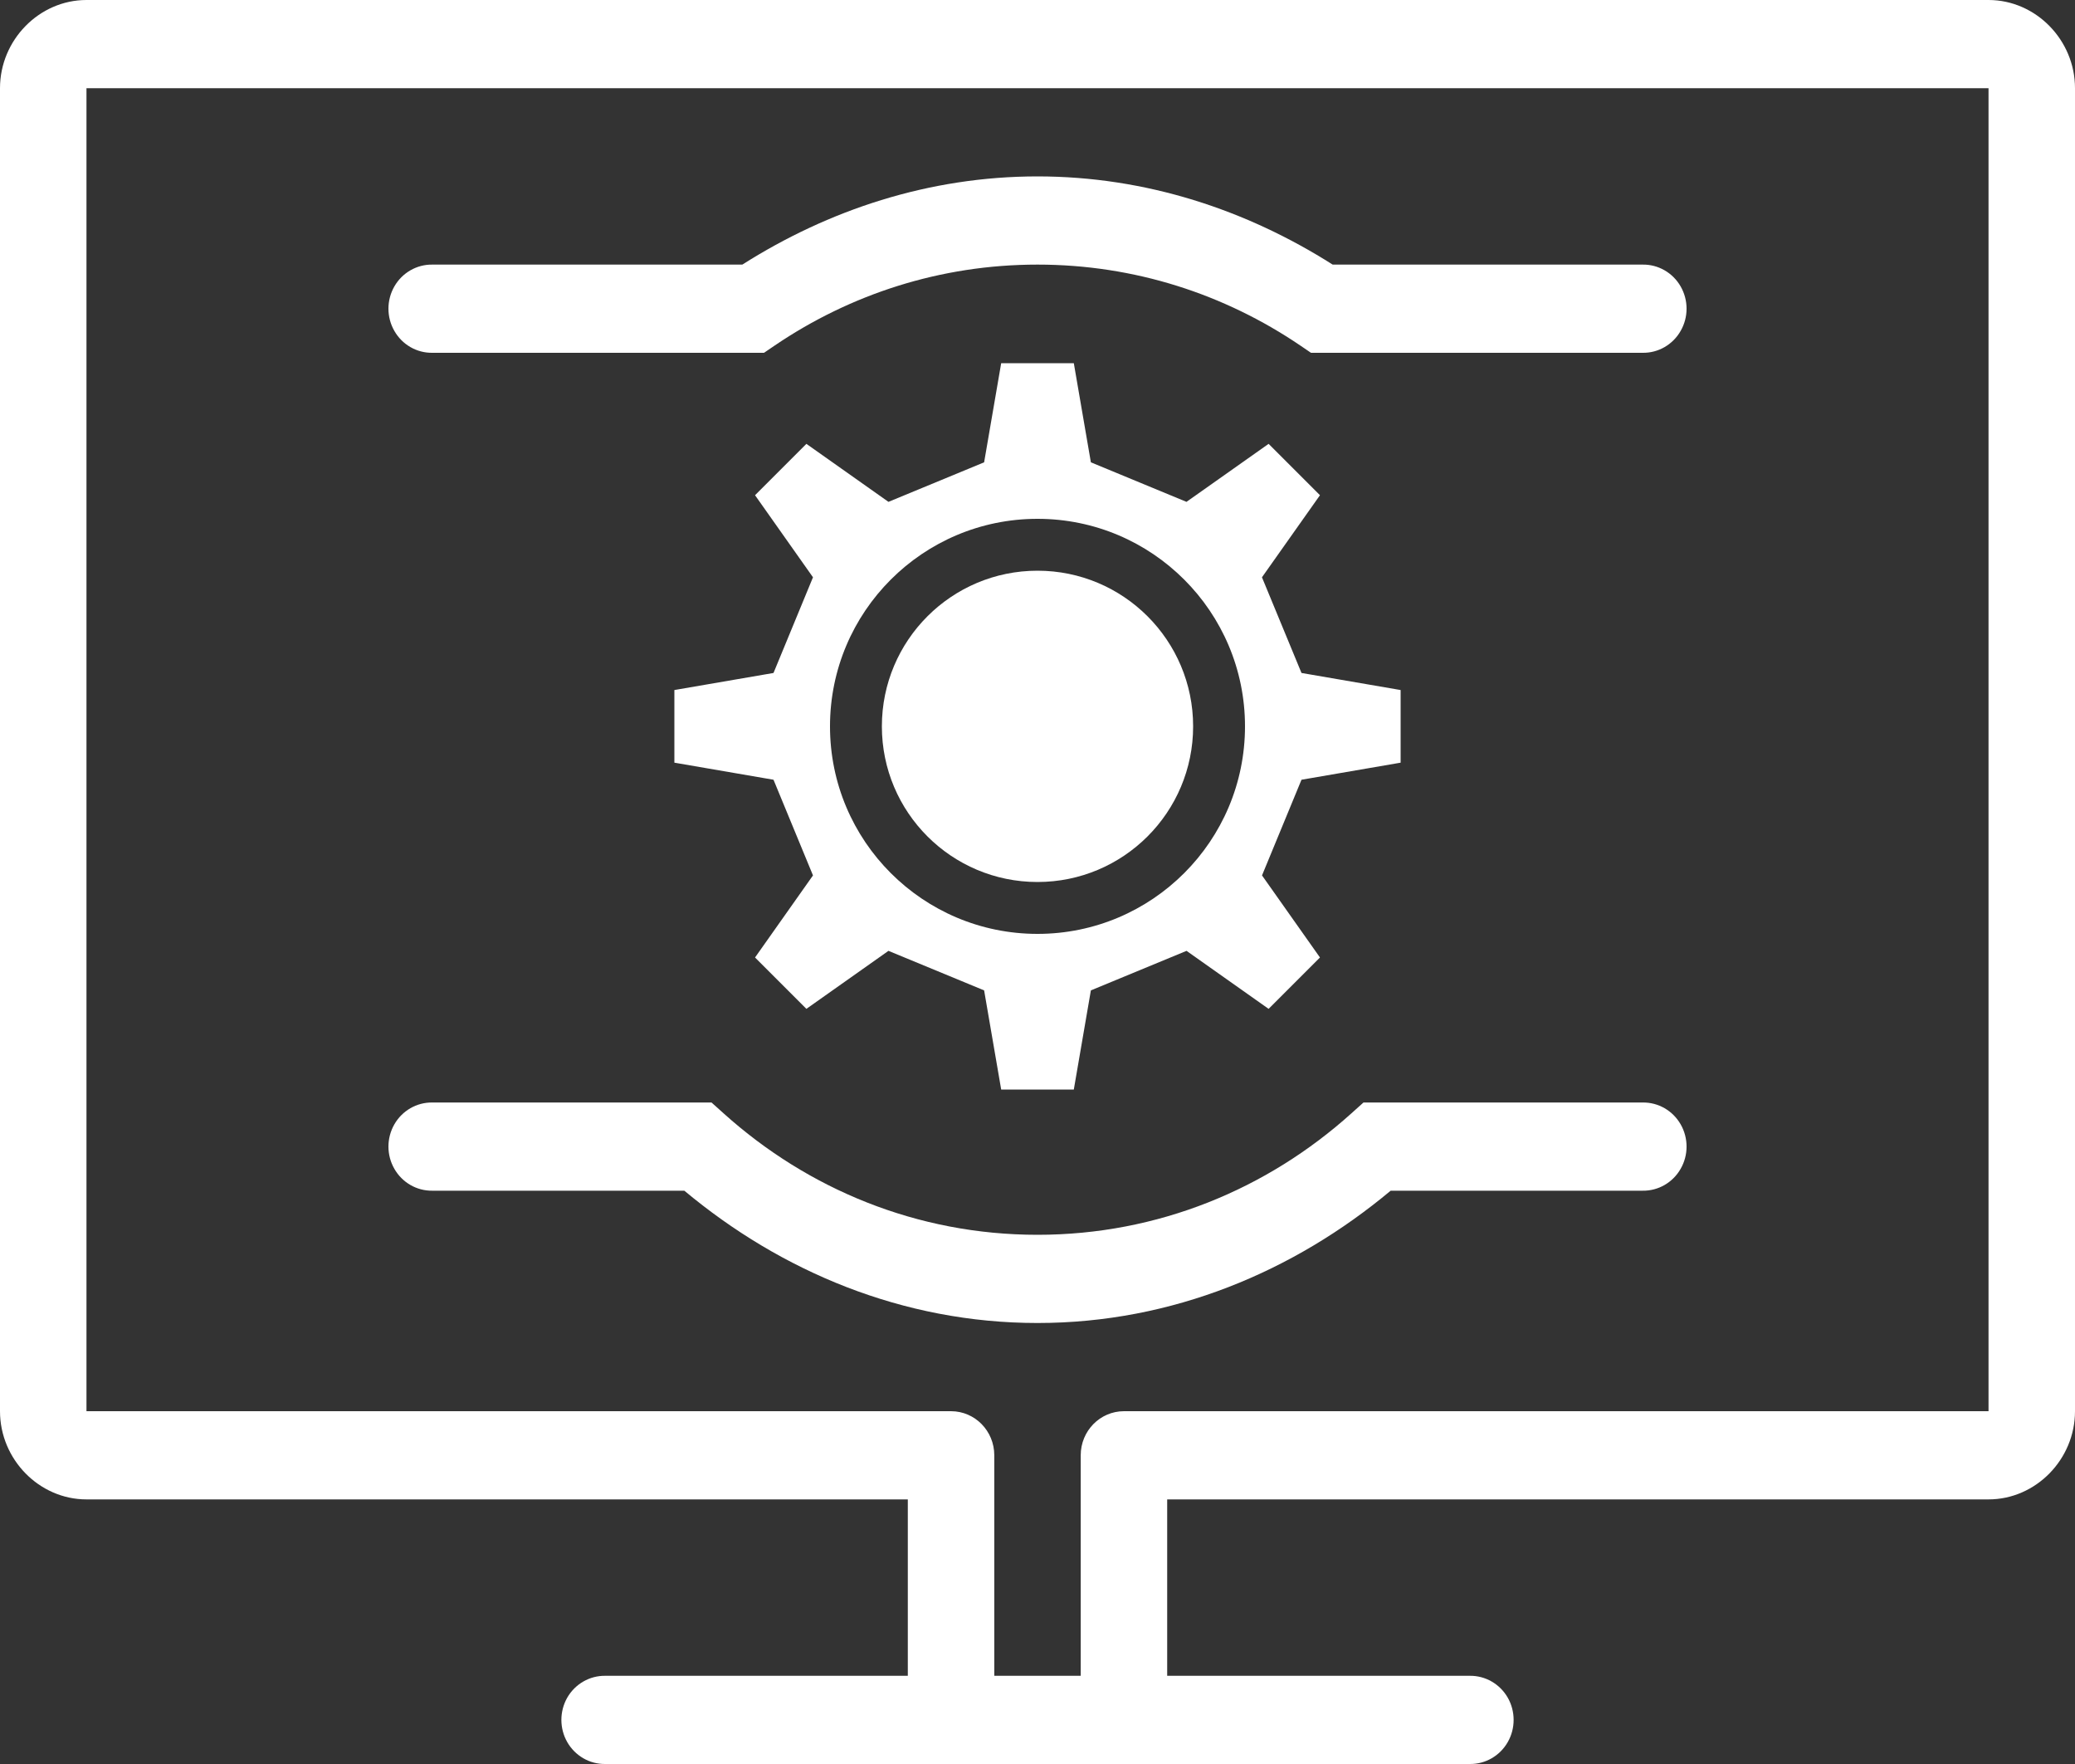
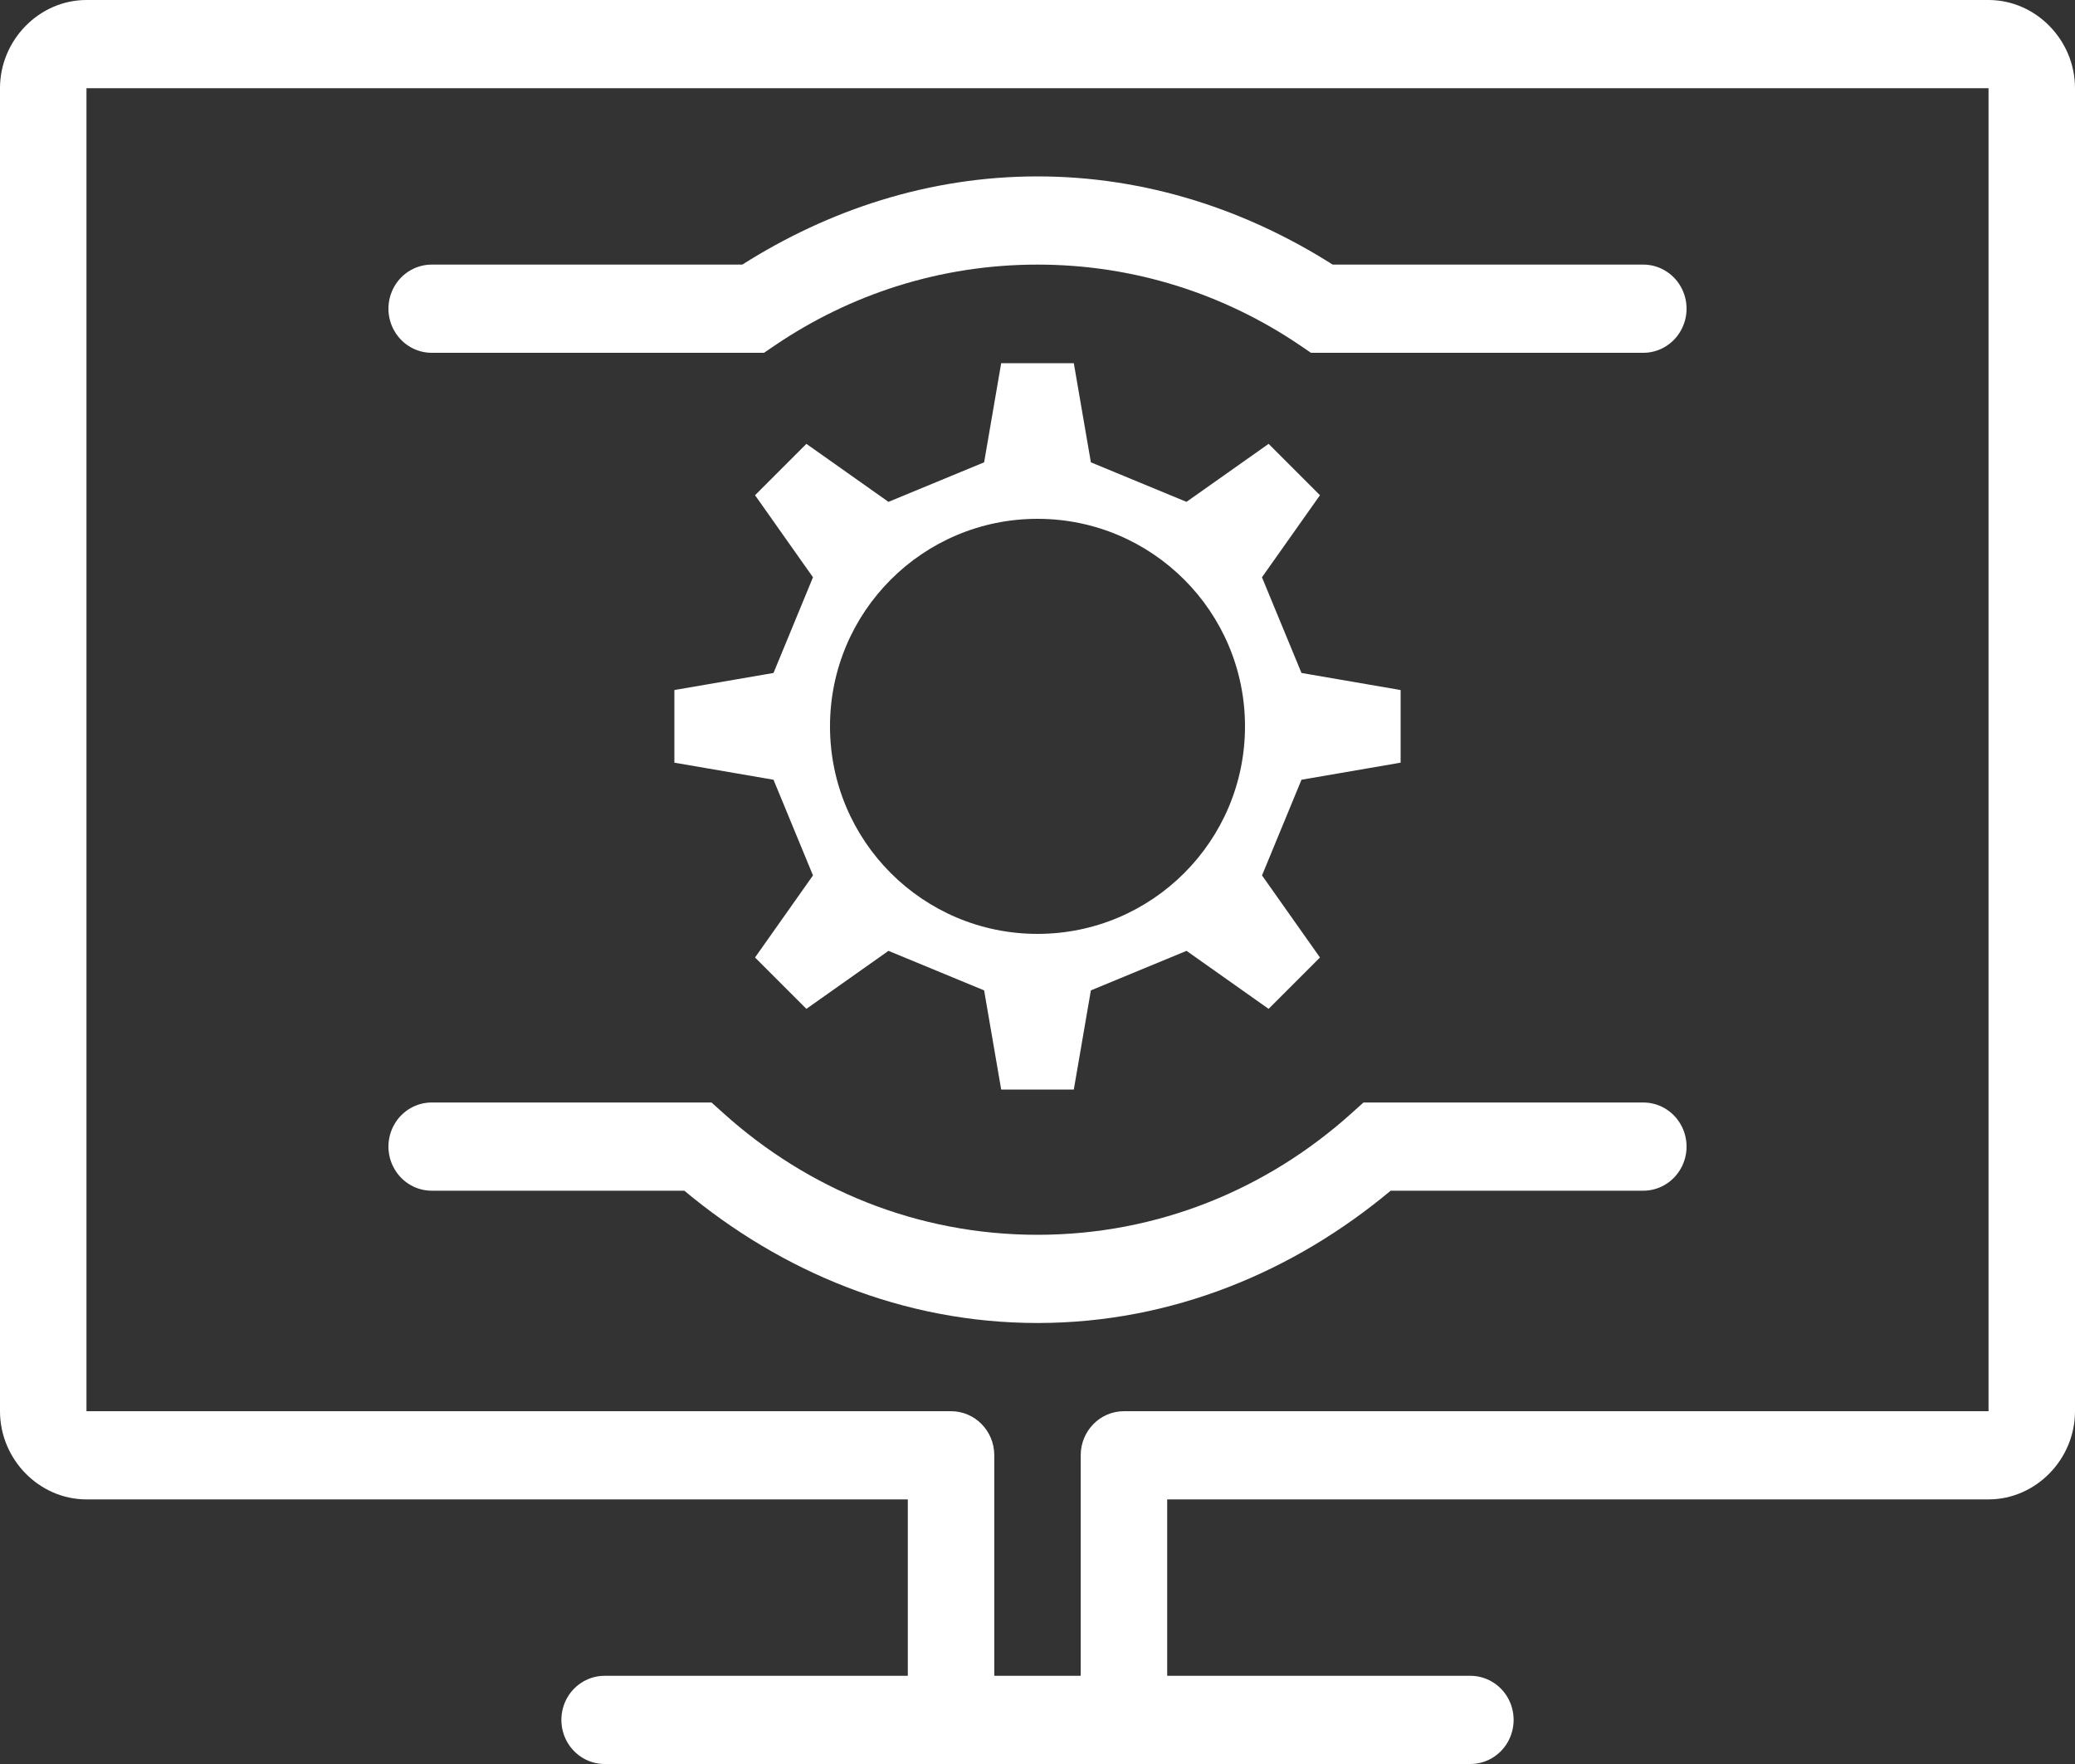
<svg xmlns="http://www.w3.org/2000/svg" width="40px" height="34px" viewBox="0 0 40 34">
  <rect x="0" y="0" width="40" height="34" fill="#333333" stroke="none" />
  <title>icons8-solidworks-flow-simulation</title>
  <g id="Services" stroke="none" stroke-width="1" fill="none" fill-rule="evenodd">
    <g id="whatWeOffer4" transform="translate(-399, -1365)" fill="#FFFFFF">
      <g id="icons8-solidworks-flow-simulation" transform="translate(399, 1365)">
        <path d="M1.667,0 C0.756,0 0,0.771 0,1.7 L0,27.2 C0,28.129 0.756,28.9 1.667,28.9 L17.5,28.9 L17.5,32.3 L11.667,32.3 C11.366,32.296 11.087,32.457 10.935,32.721 C10.784,32.986 10.784,33.314 10.935,33.578 C11.087,33.843 11.366,34.004 11.667,34 L18.333,34 L21.667,34 L28.333,34 C28.634,34.004 28.913,33.843 29.065,33.578 C29.216,33.314 29.216,32.986 29.065,32.721 C28.913,32.457 28.634,32.296 28.333,32.3 L22.5,32.3 L22.5,28.9 L38.333,28.9 C39.244,28.9 40,28.129 40,27.2 L40,1.7 C40,0.771 39.244,0 38.333,0 L1.667,0 Z M1.667,1.7 L38.333,1.7 L38.333,27.2 L21.667,27.2 C21.206,27.2 20.833,27.58 20.833,28.05 L20.833,32.3 L19.167,32.3 L19.167,28.05 C19.167,27.58 18.794,27.2 18.333,27.2 L1.667,27.2 L1.667,1.7 Z M20,3.4 C17.906,3.4 15.968,4.048 14.31,5.1 L8.333,5.1 C8.033,5.096 7.753,5.257 7.602,5.521 C7.45,5.786 7.45,6.114 7.602,6.378 C7.753,6.643 8.033,6.804 8.333,6.8 L14.728,6.8 L14.938,6.657 C16.391,5.673 18.125,5.1 20,5.1 C21.875,5.1 23.609,5.673 25.062,6.657 L25.272,6.8 L31.667,6.8 C31.967,6.804 32.247,6.643 32.398,6.378 C32.55,6.114 32.55,5.786 32.398,5.521 C32.247,5.257 31.967,5.096 31.667,5.1 L25.69,5.1 C24.032,4.048 22.094,3.4 20,3.4 Z M8.333,21.25 C8.033,21.246 7.753,21.407 7.602,21.671 C7.45,21.936 7.45,22.264 7.602,22.528 C7.753,22.793 8.033,22.954 8.333,22.95 L13.192,22.95 C15.056,24.506 17.403,25.5 20,25.5 C22.597,25.5 24.944,24.506 26.808,22.95 L31.667,22.95 C31.967,22.954 32.247,22.793 32.398,22.528 C32.55,22.264 32.55,21.936 32.398,21.671 C32.247,21.407 31.967,21.246 31.667,21.25 L26.284,21.25 L26.048,21.462 C24.431,22.916 22.324,23.8 20,23.8 C17.676,23.8 15.569,22.916 13.952,21.462 L13.716,21.25 L8.333,21.25 Z" id="Shape" fill-rule="nonzero" />
        <path d="M20.7,7 L21.029,8.911 L22.872,9.673 L24.455,8.555 L25.445,9.545 L24.327,11.127 L25.089,12.971 L27,13.3 L27,14.7 L25.089,15.029 L24.328,16.873 L25.445,18.455 L24.455,19.445 L22.873,18.327 L21.029,19.089 L20.7,21 L19.3,21 L18.971,19.089 L17.127,18.327 L15.545,19.445 L14.555,18.455 L15.672,16.873 L14.911,15.029 L13,14.7 L13,13.3 L14.911,12.971 L15.672,11.127 L14.555,9.545 L15.545,8.555 L17.127,9.673 L18.971,8.911 L19.3,7 L20.7,7 Z M20,10 C17.791,10 16,11.791 16,14 C16,16.209 17.791,18 20,18 C22.209,18 24,16.209 24,14 C24,11.791 22.209,10 20,10 Z" id="Combined-Shape" fill-rule="nonzero" />
-         <circle id="Oval" cx="20" cy="14" r="3" />
      </g>
    </g>
  </g>
</svg>